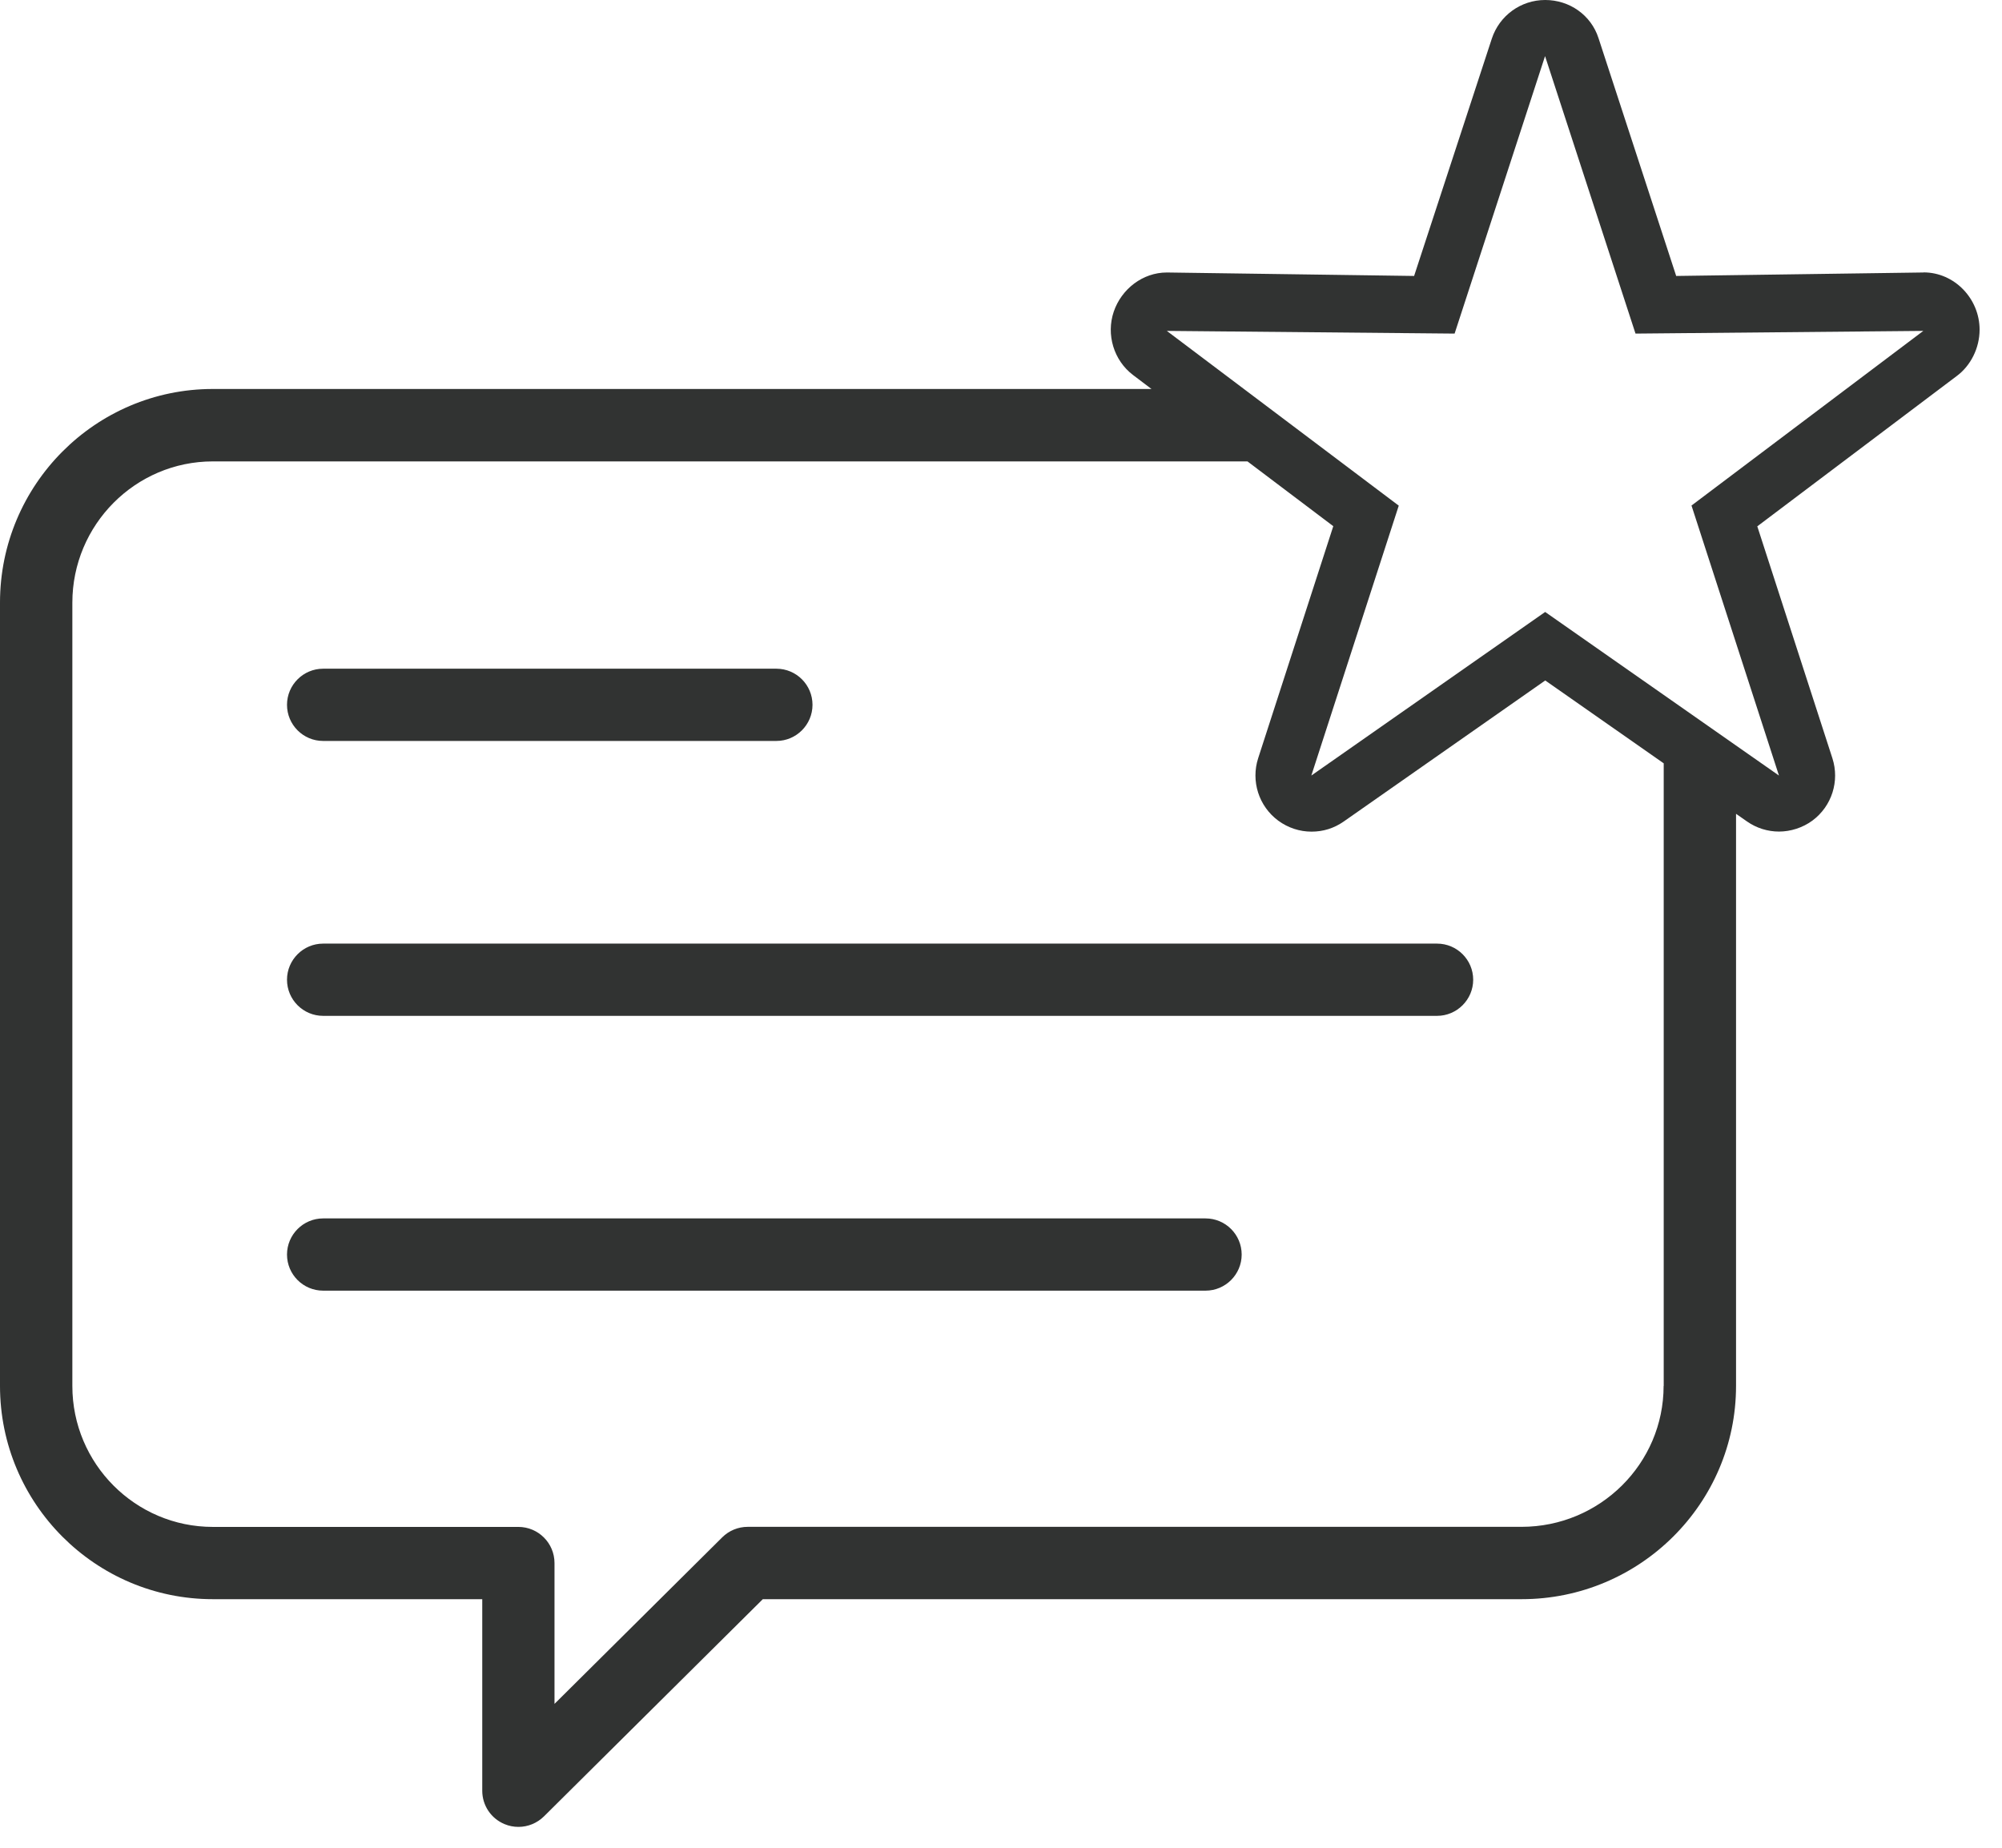
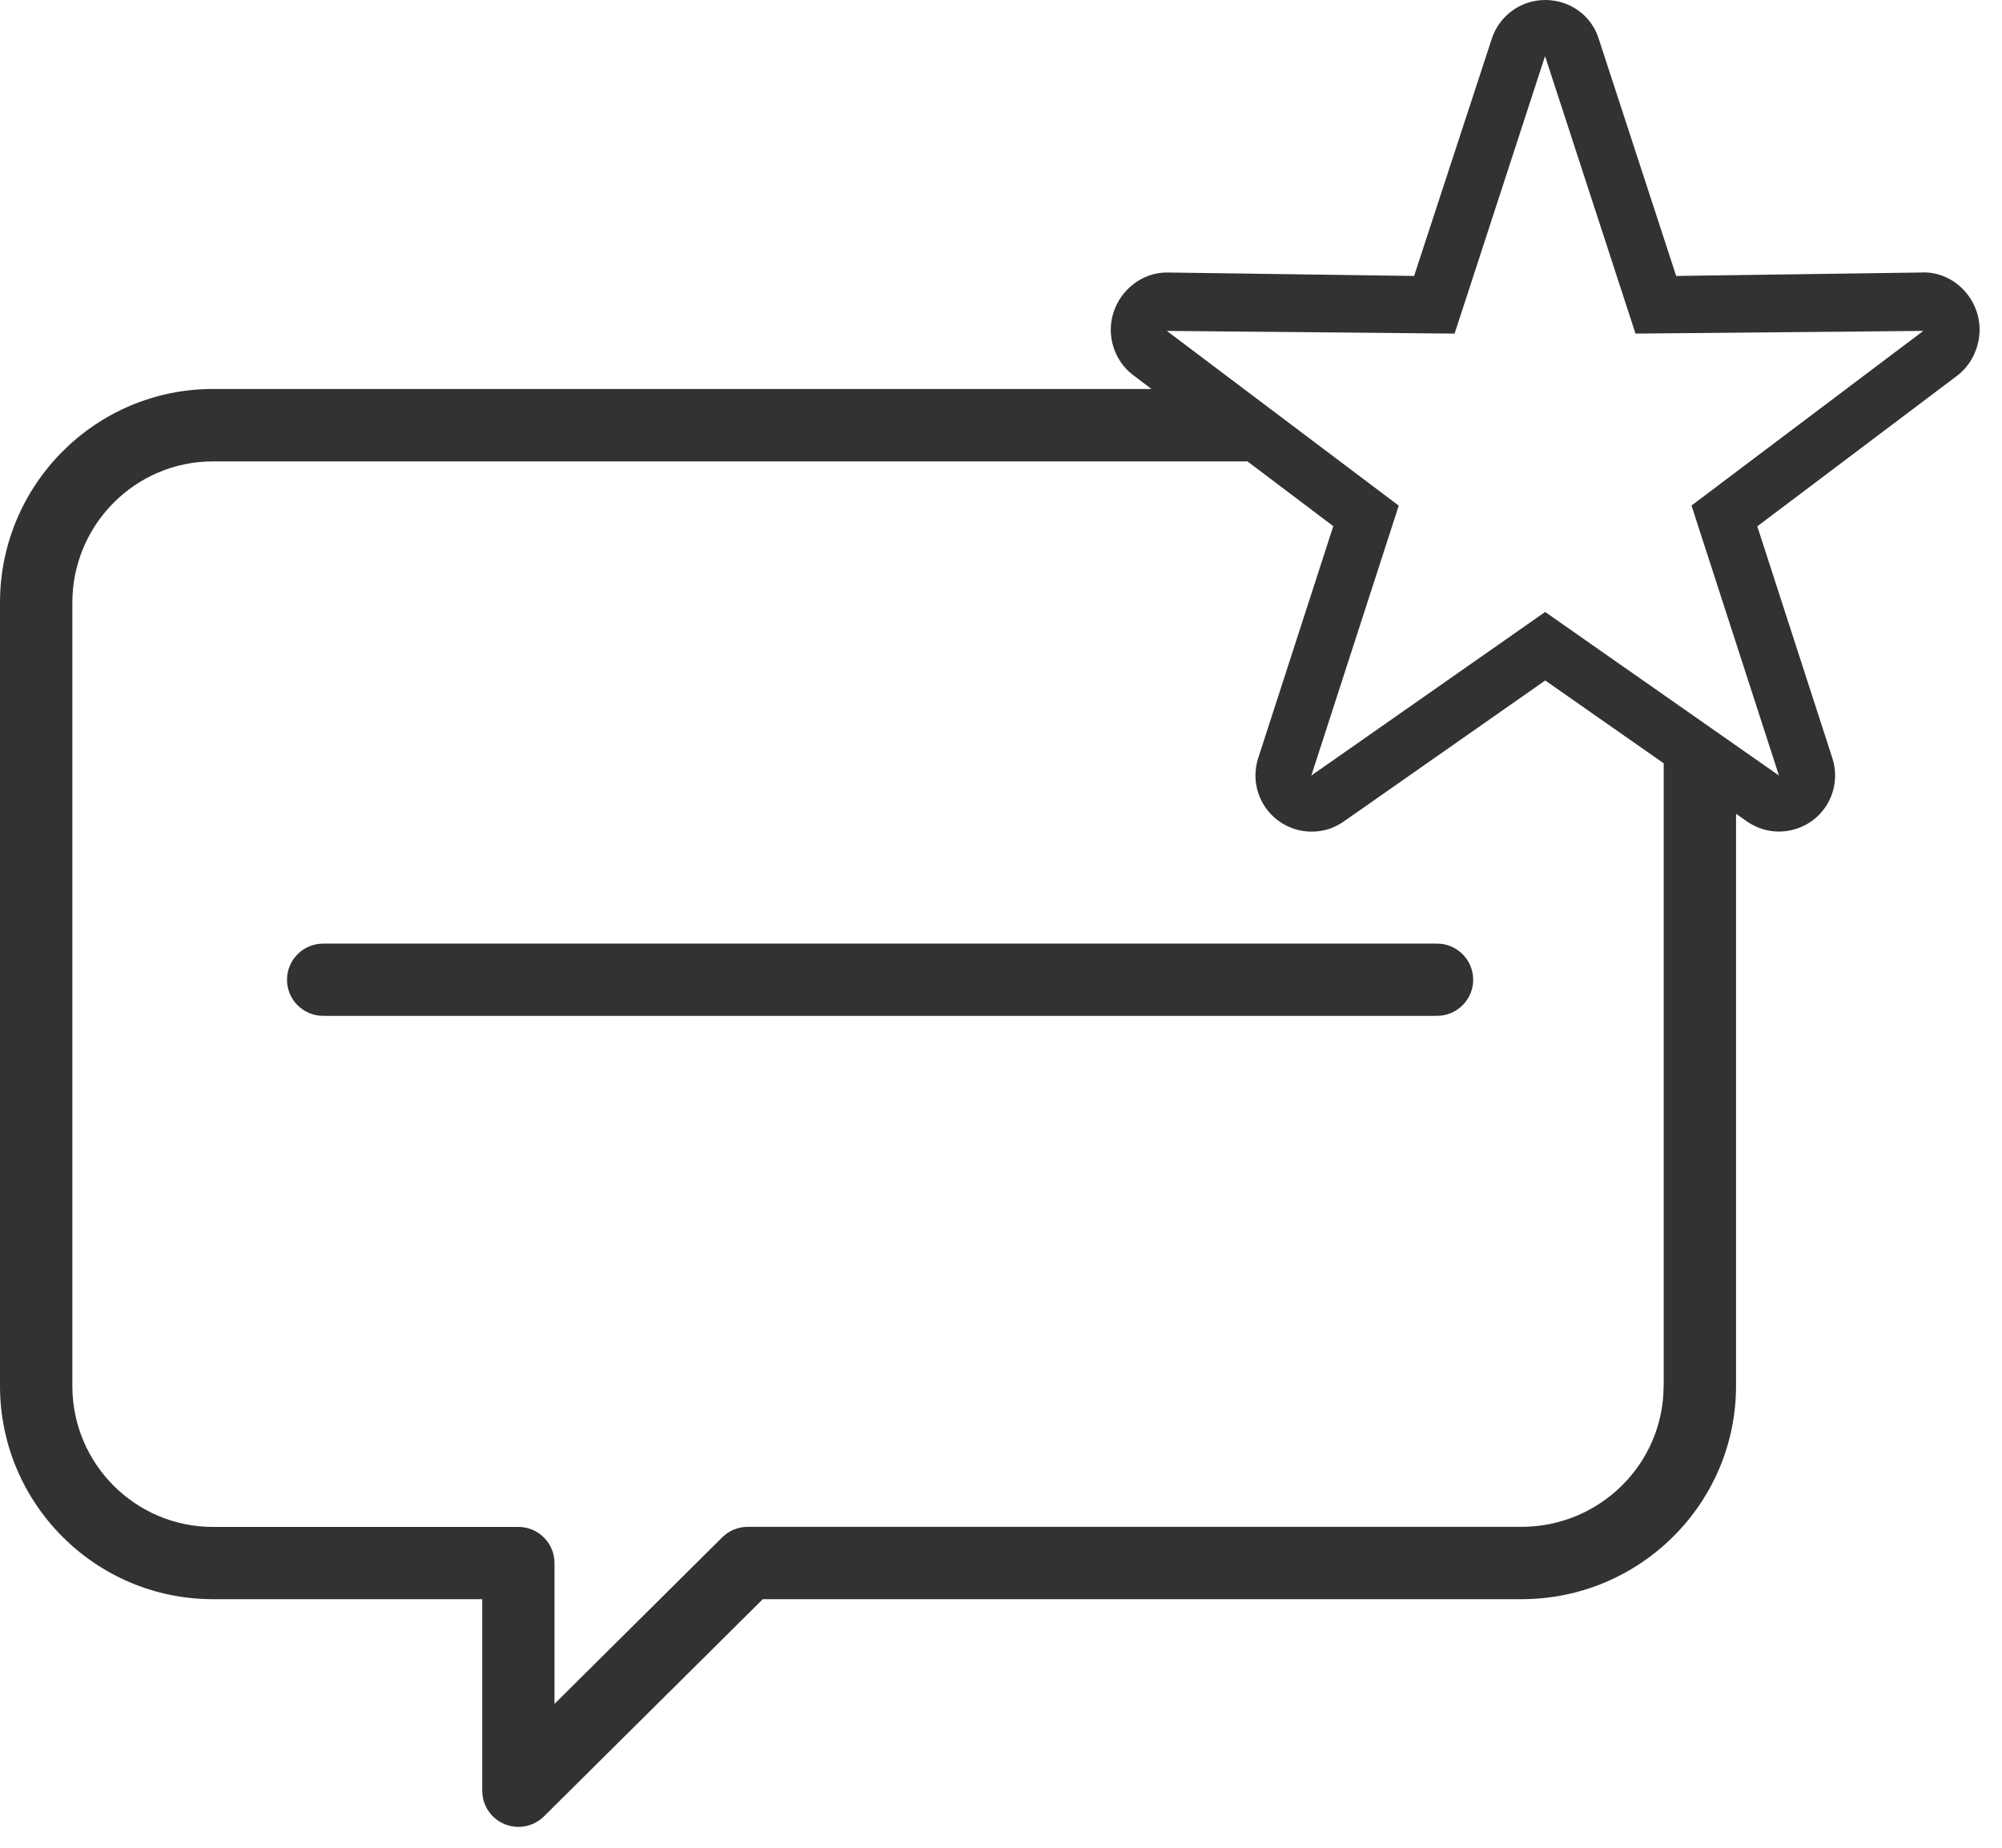
<svg xmlns="http://www.w3.org/2000/svg" width="78" height="72" viewBox="0 0 78 72" fill="none">
  <path d="M74.941 10.618H74.913L65.306 10.753L62.279 1.484C61.987 0.584 61.149 0 60.201 0C59.252 0 58.418 0.608 58.122 1.508L55.095 10.753L45.481 10.618H45.461C44.526 10.618 43.695 11.257 43.393 12.144C43.09 13.037 43.393 14.045 44.147 14.615L44.863 15.157H8.293C3.719 15.157 0 18.89 0 23.481V54.004C0 58.588 3.719 62.314 8.293 62.314H18.789V69.779C18.789 70.349 19.13 70.86 19.658 71.079C19.832 71.152 20.016 71.187 20.2 71.187C20.565 71.187 20.923 71.044 21.194 70.777L29.72 62.314H59.286C63.892 62.314 67.638 58.584 67.638 54.004V31.711L68.062 32.007C68.438 32.271 68.876 32.403 69.314 32.403C69.751 32.403 70.228 32.26 70.614 31.975C71.368 31.416 71.68 30.439 71.392 29.546L68.466 20.509L76.23 14.657C76.772 14.26 77.127 13.572 77.127 12.846C77.127 11.64 76.15 10.614 74.944 10.614L74.941 10.618ZM64.816 54.004C64.816 57.031 62.335 59.495 59.28 59.495H29.132C28.761 59.495 28.402 59.641 28.138 59.905L21.604 66.394V60.906C21.604 60.128 20.972 59.498 20.197 59.498H8.293C5.272 59.498 2.819 57.034 2.819 54.007V23.485C2.819 20.447 5.276 17.979 8.293 17.979H48.603L51.946 20.503L49.02 29.543C48.731 30.436 49.044 31.416 49.798 31.975C50.184 32.26 50.639 32.406 51.098 32.406C51.557 32.406 51.974 32.274 52.349 32.014L60.204 26.515L64.82 29.744V54.007L64.816 54.004ZM65.904 19.703L69.31 30.22L60.201 23.846L51.091 30.22L54.497 19.703L45.461 12.894L56.673 12.999L60.197 2.186L63.721 12.999L74.934 12.894L65.897 19.703H65.904Z" fill="#313332" />
-   <path d="M30.249 28.872H12.589C11.811 28.872 11.182 28.239 11.182 27.464C11.182 26.689 11.814 26.057 12.589 26.057H30.249C31.027 26.057 31.656 26.689 31.656 27.464C31.656 28.239 31.024 28.872 30.249 28.872Z" fill="#313332" />
  <path d="M55.989 39.584H12.589C11.811 39.584 11.182 38.951 11.182 38.176C11.182 37.401 11.814 36.769 12.589 36.769H55.989C56.767 36.769 57.397 37.401 57.397 38.176C57.397 38.951 56.764 39.584 55.989 39.584Z" fill="#313332" />
-   <path d="M46.97 50.292H12.589C11.811 50.292 11.182 49.66 11.182 48.885C11.182 48.11 11.814 47.477 12.589 47.477H46.97C47.748 47.477 48.377 48.11 48.377 48.885C48.377 49.66 47.745 50.292 46.97 50.292Z" fill="#313332" />
</svg>